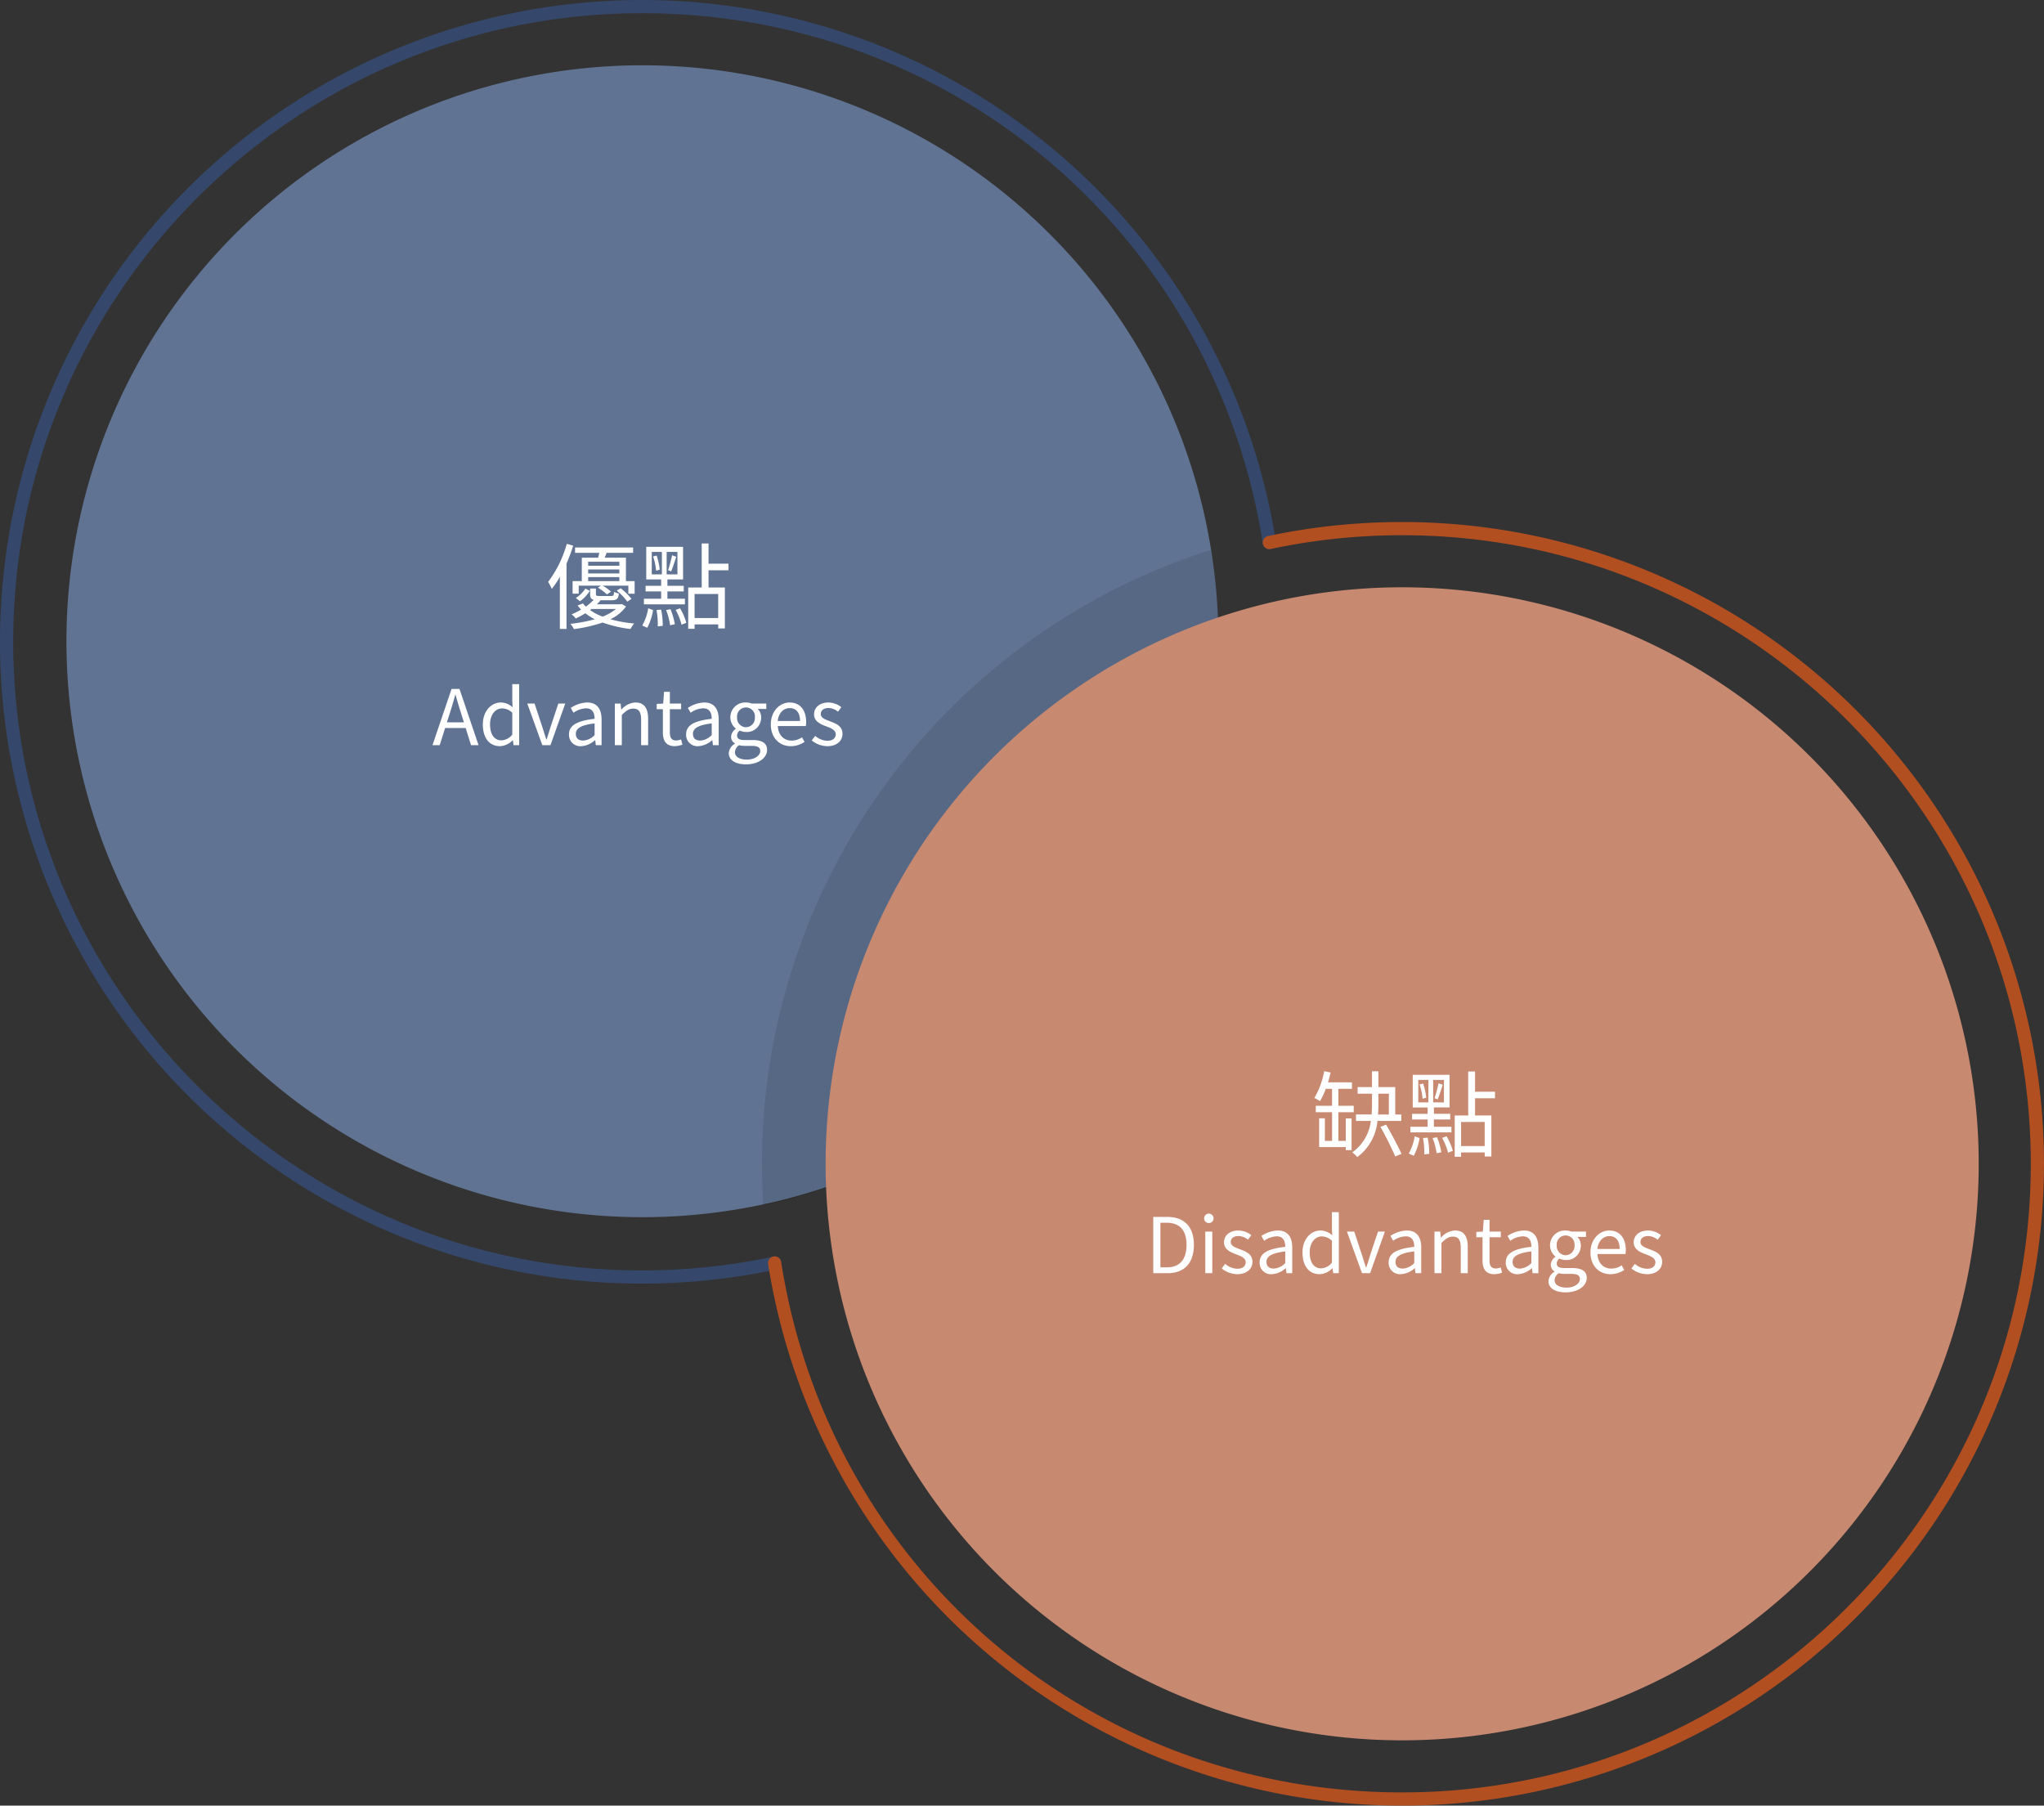
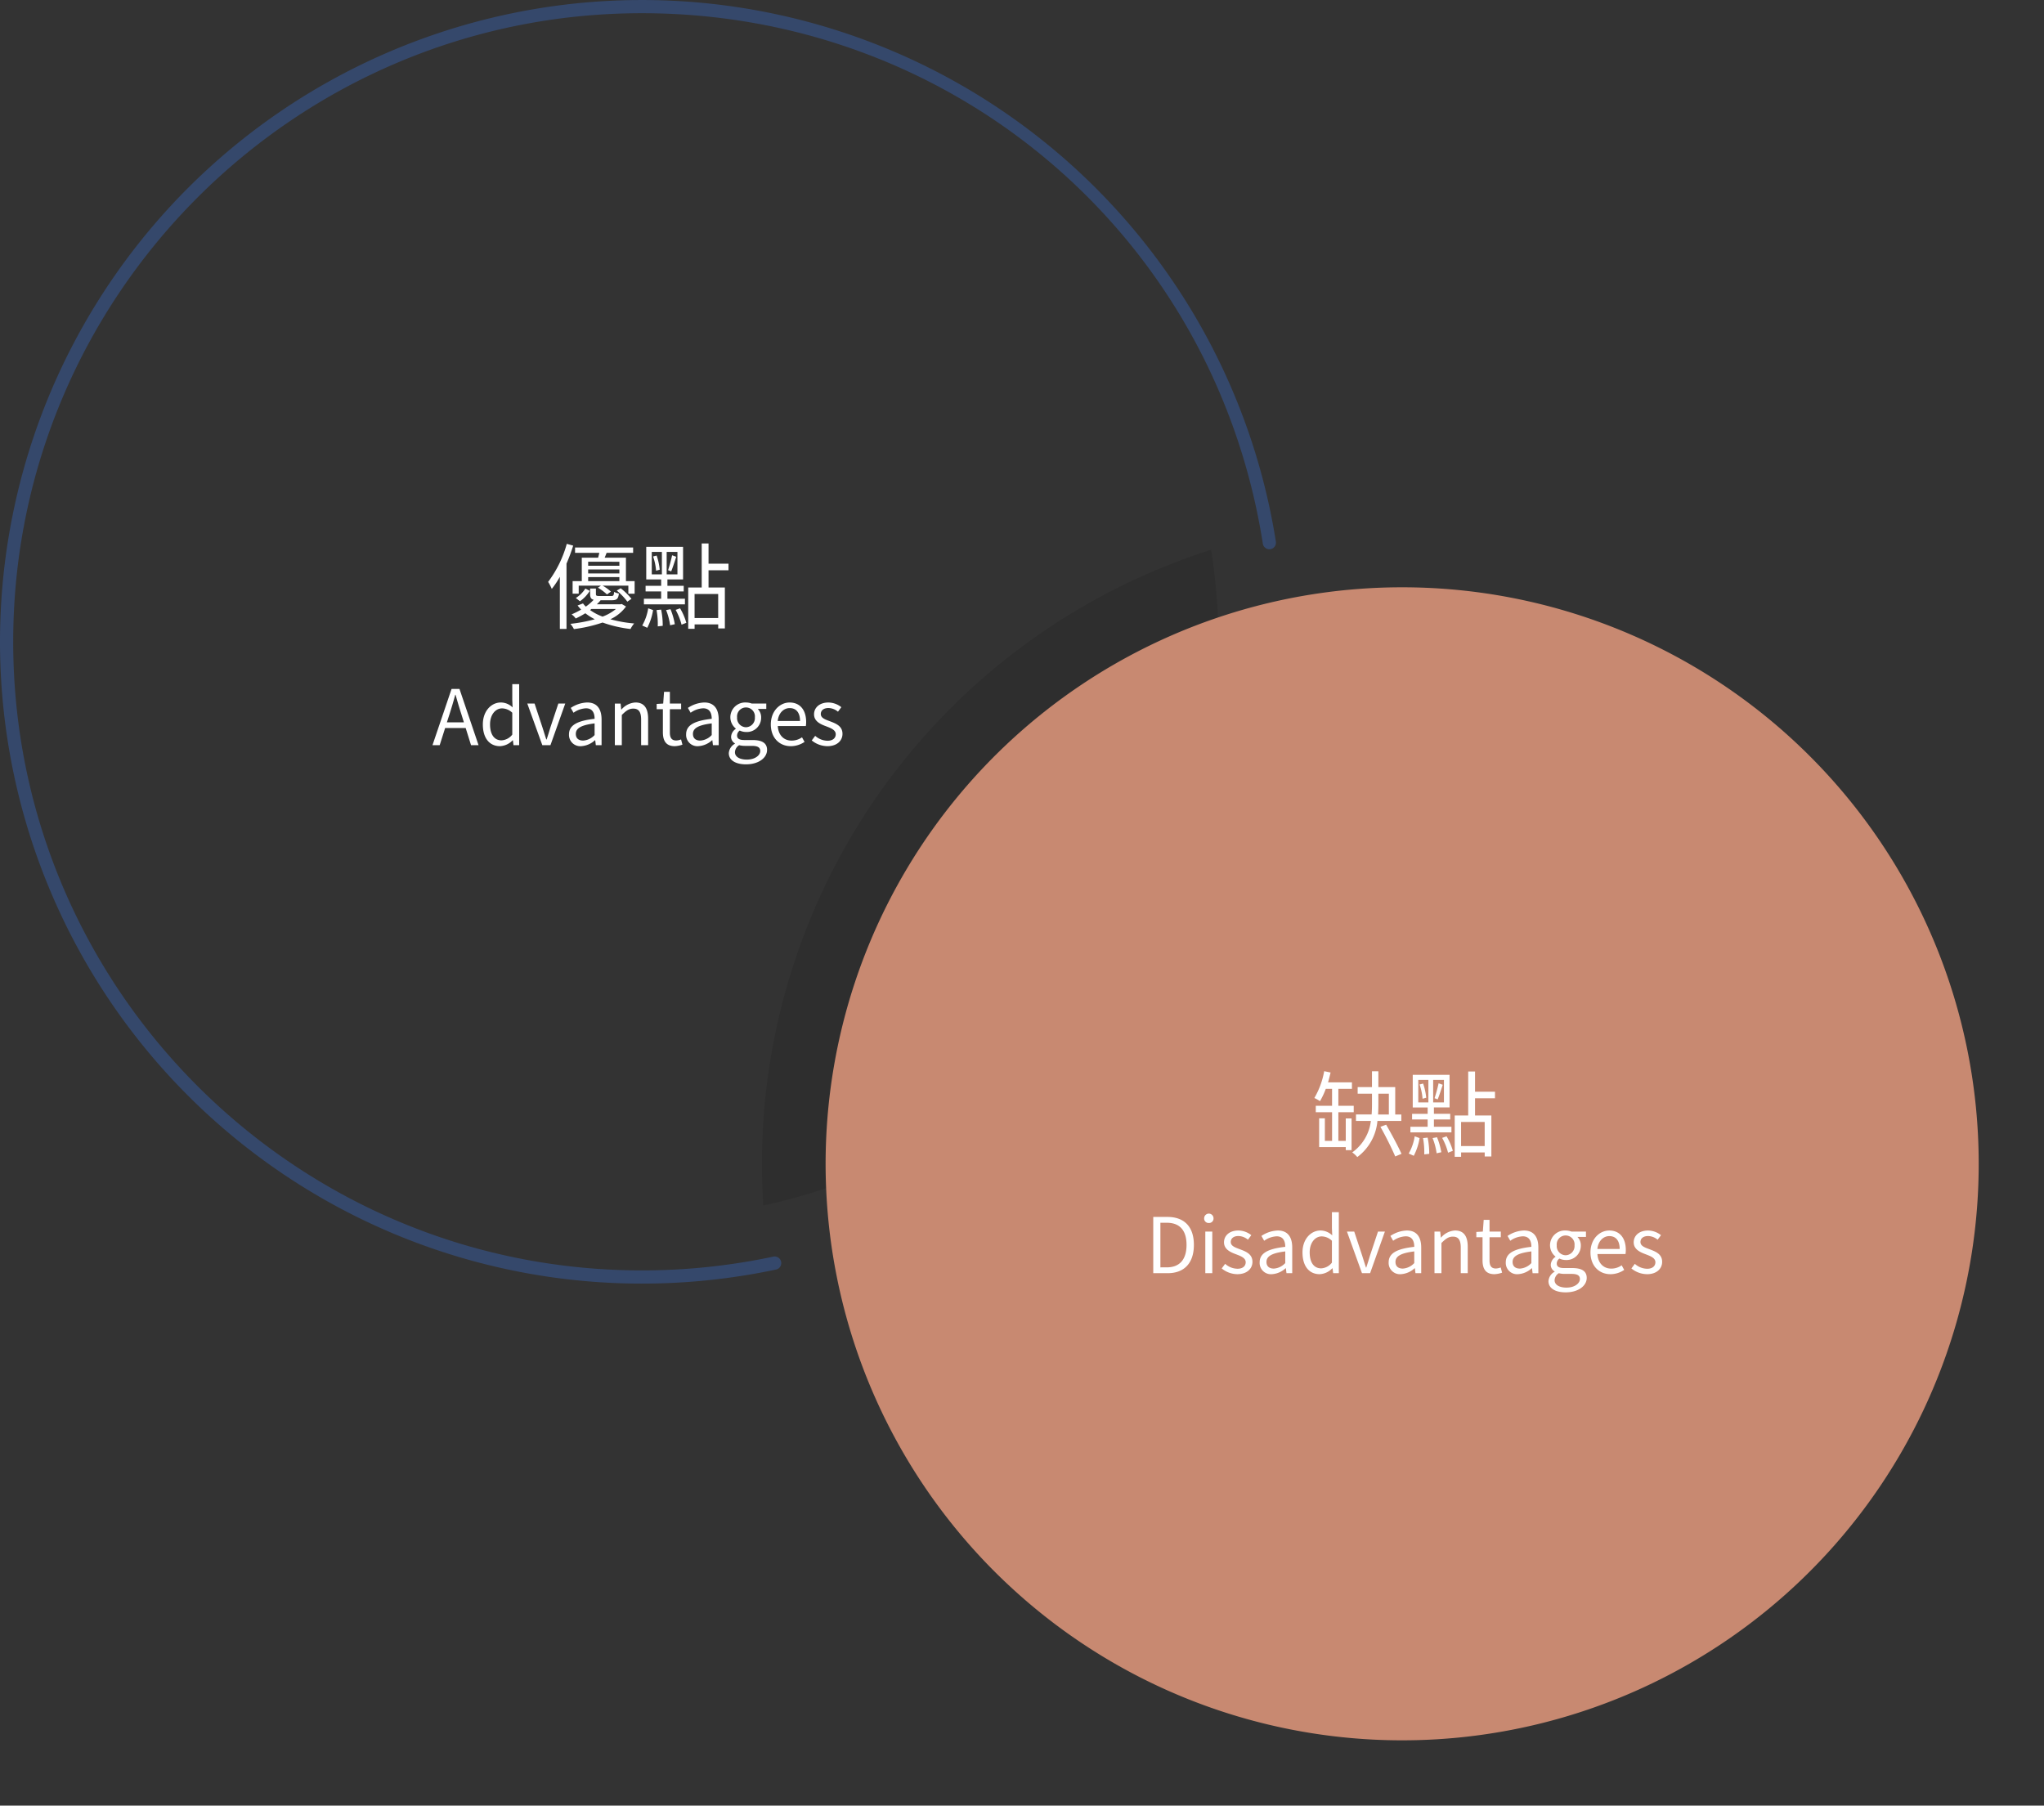
<svg xmlns="http://www.w3.org/2000/svg" width="480" height="424.035" viewBox="0 0 480 424.035">
  <rect x="0" y="0" width="480" height="424.035" fill="#333333" stroke="none" />
  <defs>
    <clipPath id="clip-path">
      <rect id="Rectangle_28184" data-name="Rectangle 28184" width="480" height="424.035" fill="none" />
    </clipPath>
    <clipPath id="clip-path-2">
      <rect id="Rectangle_28183" data-name="Rectangle 28183" width="479.999" height="424.036" fill="none" />
    </clipPath>
    <clipPath id="clip-path-3">
      <rect id="Rectangle_28182" data-name="Rectangle 28182" width="107.188" height="153.985" fill="none" />
    </clipPath>
  </defs>
  <g id="Group_94176" data-name="Group 94176" transform="translate(-720 -2027)">
    <g id="Group_93853" data-name="Group 93853" transform="translate(720 2027)">
      <g id="Group_93852" data-name="Group 93852" clip-path="url(#clip-path)">
        <g id="Group_93851" data-name="Group 93851" transform="translate(0 -0.001)">
          <g id="Group_93850" data-name="Group 93850" clip-path="url(#clip-path-2)">
-             <path id="Path_117148" data-name="Path 117148" d="M322.312,186.917a135.258,135.258,0,1,1-1.715-21.606,135.44,135.44,0,0,1,1.715,21.606" transform="translate(-36.192 -36.19)" fill="#617392" />
            <path id="Path_117149" data-name="Path 117149" d="M150.726,301.446a150.723,150.723,0,0,1-106.58-257.3A150.742,150.742,0,0,1,299.615,127.17a1.55,1.55,0,1,1-3.062.481C285.231,55.48,223.9,3.1,150.726,3.1,69.325,3.1,3.1,69.323,3.1,150.724S69.325,298.346,150.726,298.346a148.331,148.331,0,0,0,30.866-3.234,1.55,1.55,0,1,1,.646,3.032,151.447,151.447,0,0,1-31.512,3.3" transform="translate(0 0.002)" fill="#35486b" />
-             <path id="Path_117150" data-name="Path 117150" d="M754.992,713.394A150.752,150.752,0,0,1,606.1,586.228a1.55,1.55,0,1,1,3.062-.481c11.322,72.167,72.651,124.547,145.826,124.547,81.4,0,147.627-66.222,147.627-147.621S836.393,415.052,754.992,415.052a148.353,148.353,0,0,0-30.866,3.234,1.55,1.55,0,1,1-.647-3.032,151.462,151.462,0,0,1,31.512-3.3,150.721,150.721,0,1,1,0,301.442" transform="translate(-425.719 -289.358)" fill="#b24f21" />
            <g id="Group_93849" data-name="Group 93849" transform="translate(178.931 129.121)" opacity="0.1">
              <g id="Group_93848" data-name="Group 93848">
                <g id="Group_93847" data-name="Group 93847" clip-path="url(#clip-path-3)">
                  <path id="Path_117151" data-name="Path 117151" d="M708.453,455.49A135.44,135.44,0,0,1,601.578,587.87q-.313-4.858-.313-9.792A151.3,151.3,0,0,1,706.738,433.884a136.174,136.174,0,0,1,1.715,21.606" transform="translate(-601.265 -433.884)" />
                </g>
              </g>
            </g>
            <path id="Path_117152" data-name="Path 117152" d="M922.29,598.853A135.392,135.392,0,1,1,786.9,463.461,135.392,135.392,0,0,1,922.29,598.853" transform="translate(-457.623 -325.538)" fill="#c88971" />
          </g>
        </g>
      </g>
    </g>
    <g id="Group_93854" data-name="Group 93854" transform="translate(0 31)">
      <path id="Path_118294" data-name="Path 118294" d="M51.594,13.62c.468-1.494.9-2.916,1.314-4.464h.072c.432,1.53.846,2.97,1.332,4.464l.63,2.016h-4ZM47.562,21h1.692l1.278-4.032h4.824L56.616,21H58.38L53.9,7.788H52.044Zm15.858.234a4.359,4.359,0,0,0,2.97-1.386h.054L66.588,21H67.92V6.672H66.3v3.762l.072,1.692a3.976,3.976,0,0,0-2.754-1.152c-2.232,0-4.23,1.98-4.23,5.148C59.388,19.38,60.972,21.234,63.42,21.234Zm.36-1.368c-1.728,0-2.7-1.4-2.7-3.762,0-2.232,1.242-3.744,2.826-3.744A3.5,3.5,0,0,1,66.3,13.386v5.13A3.421,3.421,0,0,1,63.78,19.866ZM73.356,21h1.908l3.474-9.774h-1.62l-1.854,5.562c-.288.954-.594,1.962-.9,2.88h-.072c-.306-.918-.612-1.926-.918-2.88l-1.836-5.562h-1.71Zm9.126.234a5.236,5.236,0,0,0,3.24-1.4h.054L85.92,21h1.35V14.988c0-2.412-1.008-4.014-3.384-4.014a7.352,7.352,0,0,0-3.852,1.278l.648,1.134a5.385,5.385,0,0,1,2.934-1.044c1.6,0,2.016,1.206,2.016,2.466-4.158.468-6.012,1.53-6.012,3.654A2.65,2.65,0,0,0,82.482,21.234Zm.468-1.314c-.972,0-1.728-.45-1.728-1.566,0-1.26,1.116-2.07,4.41-2.466v2.736A4,4,0,0,1,82.95,19.92ZM90.384,21h1.638V13.908c.99-.99,1.674-1.494,2.682-1.494,1.3,0,1.854.774,1.854,2.61V21H98.2V14.808c0-2.5-.936-3.834-2.988-3.834a4.687,4.687,0,0,0-3.276,1.656h-.054l-.144-1.4h-1.35Zm14.076.234a6.153,6.153,0,0,0,1.8-.36l-.324-1.224a3.463,3.463,0,0,1-1.116.252c-1.134,0-1.512-.684-1.512-1.89V12.558h2.646V11.226h-2.646V8.472H101.94l-.2,2.754-1.53.09v1.242h1.458v5.418C101.67,19.92,102.372,21.234,104.46,21.234Zm5.526,0a5.236,5.236,0,0,0,3.24-1.4h.054l.144,1.17h1.35V14.988c0-2.412-1.008-4.014-3.384-4.014a7.352,7.352,0,0,0-3.852,1.278l.648,1.134a5.385,5.385,0,0,1,2.934-1.044c1.6,0,2.016,1.206,2.016,2.466-4.158.468-6.012,1.53-6.012,3.654A2.65,2.65,0,0,0,109.986,21.234Zm.468-1.314c-.972,0-1.728-.45-1.728-1.566,0-1.26,1.116-2.07,4.41-2.466v2.736A4,4,0,0,1,110.454,19.92Zm10.728,5.58c3.024,0,4.95-1.566,4.95-3.384,0-1.6-1.152-2.322-3.42-2.322H120.8c-1.314,0-1.71-.432-1.71-1.062a1.455,1.455,0,0,1,.63-1.17,3.4,3.4,0,0,0,1.458.342,3.352,3.352,0,0,0,3.564-3.4,2.792,2.792,0,0,0-.792-2.016h2v-1.26h-3.4a4.032,4.032,0,0,0-1.368-.252,3.481,3.481,0,0,0-3.672,3.492,3.431,3.431,0,0,0,1.278,2.628v.072a2.385,2.385,0,0,0-1.1,1.818,1.768,1.768,0,0,0,.9,1.6v.072a2.743,2.743,0,0,0-1.44,2.214C117.15,24.564,118.788,25.5,121.182,25.5Zm0-8.712a2.142,2.142,0,0,1-2.088-2.322,2.1,2.1,0,1,1,4.176,0A2.152,2.152,0,0,1,121.182,16.788Zm.234,7.6c-1.764,0-2.826-.684-2.826-1.728A2.037,2.037,0,0,1,119.58,21a5.5,5.5,0,0,0,1.26.162h1.692c1.3,0,2,.306,2,1.206C124.53,23.394,123.288,24.384,121.416,24.384Zm10.278-3.15a5.817,5.817,0,0,0,3.24-1.008l-.594-1.08a4.213,4.213,0,0,1-2.448.774c-1.854,0-3.132-1.332-3.24-3.42h6.588a6.393,6.393,0,0,0,.072-.936c0-2.79-1.4-4.59-3.888-4.59-2.268,0-4.41,1.98-4.41,5.148C127.014,19.344,129.1,21.234,131.694,21.234Zm-3.06-5.922c.2-1.908,1.422-3.024,2.808-3.024,1.53,0,2.43,1.062,2.43,3.024Zm11.646,5.922c2.3,0,3.564-1.314,3.564-2.9,0-1.854-1.566-2.43-2.988-2.97-1.1-.414-2.106-.756-2.106-1.692,0-.756.576-1.4,1.818-1.4a3.579,3.579,0,0,1,2.214.864l.792-1.062a4.968,4.968,0,0,0-3.024-1.1c-2.124,0-3.384,1.224-3.384,2.772,0,1.656,1.494,2.322,2.862,2.826,1.08.414,2.232.846,2.232,1.854,0,.846-.63,1.53-1.926,1.53a4.433,4.433,0,0,1-2.9-1.152l-.81,1.08A5.9,5.9,0,0,0,140.28,21.234Z" transform="translate(774 2150)" fill="#fff" />
      <path id="Path_118293" data-name="Path 118293" d="M79.1,7.718a26.674,26.674,0,0,1-4.378,8.932,13.19,13.19,0,0,1,.858,1.65,20.509,20.509,0,0,0,1.892-2.838V27.694h1.562V12.36A40.433,40.433,0,0,0,80.6,8.136Zm5.786,15.29h5.764a10.77,10.77,0,0,1-3.146,1.8,12.214,12.214,0,0,1-2.926-1.54ZM92,21.842l-.286.066H86.166a8.8,8.8,0,0,0,.88-.946h2.64c1.144,0,1.518-.33,1.65-1.584A3.549,3.549,0,0,1,90.214,19c-.066.858-.176.968-.682.968H86.8c-.726,0-.858-.066-.858-.484V18.212H84.582v1.276c0,.836.2,1.21.836,1.364a11.4,11.4,0,0,1-1.848,1.606,5.189,5.189,0,0,1-.66-.748l-1.276.484a11.445,11.445,0,0,0,.836.968,19.383,19.383,0,0,1-2.244,1.122,3.682,3.682,0,0,1,.968.968A21.806,21.806,0,0,0,83.46,24.02a13.182,13.182,0,0,0,2.222,1.408,35.724,35.724,0,0,1-5.742,1.078,5.54,5.54,0,0,1,.836,1.232,33.506,33.506,0,0,0,6.732-1.54,29.209,29.209,0,0,0,6.556,1.518,6.64,6.64,0,0,1,.858-1.3,30.436,30.436,0,0,1-5.588-.99,9.453,9.453,0,0,0,3.674-2.992Zm-8.536-3.63a6.987,6.987,0,0,1-2.244,2.222l.968.77a8.36,8.36,0,0,0,2.31-2.442Zm10.824,2.42a16,16,0,0,0-2.53-2.486l-.924.55a14.227,14.227,0,0,1,2.486,2.6Zm-10.164-5.1h7.326v.946H84.12Zm7.326-3.608v.946H84.12V11.92Zm0,2.75H84.12v-.946h7.326Zm1.54,1.8v-5.5H87.992c.154-.352.308-.748.462-1.144H94.68V8.576H81.04V9.83h5.7c-.088.374-.176.77-.286,1.144H82.624v5.5H80.468v2.948H81.9V17.53h5.236l-.726.484A12.222,12.222,0,0,1,88.542,19.6l.924-.66a10.213,10.213,0,0,0-1.958-1.408h6.05v1.892h1.474V16.474Zm10.626-2.288c.374-.9.814-2.288,1.188-3.432l-.968-.352a35.487,35.487,0,0,1-.946,3.5Zm-4.246-3.5a13.392,13.392,0,0,1,.7,3.344l.858-.242a14.647,14.647,0,0,0-.726-3.322ZM99.058,9.61h2.376v5.28H99.058Zm6.028,5.28h-2.53V9.61h2.53Zm1.76,5.72h-4.114V18.894h3.828v-1.32h-3.828v-1.5h3.674V8.422H97.76v7.656h3.5v1.5H97.606v1.32h3.652V20.61H97.21v1.32h9.636ZM98,27.43a13.593,13.593,0,0,0,1.364-4.158l-1.144-.418A11.774,11.774,0,0,1,96.814,26.9Zm2.178-4.158a18.179,18.179,0,0,1,.286,3.828l1.166-.132a18.252,18.252,0,0,0-.374-3.806Zm2.244,0a15.093,15.093,0,0,1,.946,3.564l1.1-.242a16.3,16.3,0,0,0-1.012-3.52Zm2.244-.044a14.653,14.653,0,0,1,1.386,3.476l1.122-.44a13.9,13.9,0,0,0-1.474-3.41Zm9.988,1.914h-5.544V19.488h5.544Zm2.42-11.22v-1.54H112.39V7.63h-1.606V17.97h-3.168v9.7h1.5V26.638h5.544v.946h1.562V17.97H112.39V13.922Z" transform="translate(774 2116)" fill="#fff" />
    </g>
    <g id="Group_93855" data-name="Group 93855" transform="translate(180 155)">
      <path id="Path_118296" data-name="Path 118296" d="M36.825,21h3.384c3.978,0,6.156-2.466,6.156-6.642,0-4.194-2.178-6.57-6.228-6.57H36.825ZM38.5,19.632V9.156h1.494c3.114,0,4.644,1.854,4.644,5.2,0,3.33-1.53,5.274-4.644,5.274ZM49.047,21h1.638V11.226H49.047Zm.828-11.79a1.039,1.039,0,0,0,1.1-1.1,1.1,1.1,0,0,0-2.2,0A1.039,1.039,0,0,0,49.875,9.21Zm6.678,12.024c2.3,0,3.564-1.314,3.564-2.9,0-1.854-1.566-2.43-2.988-2.97-1.1-.414-2.106-.756-2.106-1.692,0-.756.576-1.4,1.818-1.4a3.578,3.578,0,0,1,2.214.864l.792-1.062a4.968,4.968,0,0,0-3.024-1.1c-2.124,0-3.384,1.224-3.384,2.772,0,1.656,1.494,2.322,2.862,2.826,1.08.414,2.232.846,2.232,1.854,0,.846-.63,1.53-1.926,1.53a4.433,4.433,0,0,1-2.9-1.152l-.81,1.08A5.9,5.9,0,0,0,56.553,21.234Zm8.118,0a5.236,5.236,0,0,0,3.24-1.4h.054L68.109,21h1.35V14.988c0-2.412-1.008-4.014-3.384-4.014a7.352,7.352,0,0,0-3.852,1.278l.648,1.134a5.385,5.385,0,0,1,2.934-1.044c1.6,0,2.016,1.206,2.016,2.466-4.158.468-6.012,1.53-6.012,3.654A2.65,2.65,0,0,0,64.671,21.234Zm.468-1.314c-.972,0-1.728-.45-1.728-1.566,0-1.26,1.116-2.07,4.41-2.466v2.736A4,4,0,0,1,65.139,19.92ZM75.9,21.234a4.36,4.36,0,0,0,2.97-1.386h.054L79.071,21H80.4V6.672h-1.62v3.762l.072,1.692A3.977,3.977,0,0,0,76.1,10.974c-2.232,0-4.23,1.98-4.23,5.148C71.871,19.38,73.455,21.234,75.9,21.234Zm.36-1.368c-1.728,0-2.7-1.4-2.7-3.762,0-2.232,1.242-3.744,2.826-3.744a3.5,3.5,0,0,1,2.394,1.026v5.13A3.421,3.421,0,0,1,76.263,19.866ZM85.839,21h1.908l3.474-9.774H89.6l-1.854,5.562c-.288.954-.594,1.962-.9,2.88h-.072c-.306-.918-.612-1.926-.918-2.88l-1.836-5.562h-1.71Zm9.126.234a5.236,5.236,0,0,0,3.24-1.4h.054L98.4,21h1.35V14.988c0-2.412-1.008-4.014-3.384-4.014a7.352,7.352,0,0,0-3.852,1.278l.648,1.134A5.385,5.385,0,0,1,96.1,12.342c1.6,0,2.016,1.206,2.016,2.466-4.158.468-6.012,1.53-6.012,3.654A2.65,2.65,0,0,0,94.965,21.234Zm.468-1.314c-.972,0-1.728-.45-1.728-1.566,0-1.26,1.116-2.07,4.41-2.466v2.736A4,4,0,0,1,95.433,19.92ZM102.867,21H104.5V13.908c.99-.99,1.674-1.494,2.682-1.494,1.3,0,1.854.774,1.854,2.61V21h1.638V14.808c0-2.5-.936-3.834-2.988-3.834a4.687,4.687,0,0,0-3.276,1.656h-.054l-.144-1.4h-1.35Zm14.076.234a6.153,6.153,0,0,0,1.8-.36l-.324-1.224a3.463,3.463,0,0,1-1.116.252c-1.134,0-1.512-.684-1.512-1.89V12.558h2.646V11.226h-2.646V8.472h-1.368l-.2,2.754-1.53.09v1.242h1.458v5.418C114.153,19.92,114.855,21.234,116.943,21.234Zm5.526,0a5.236,5.236,0,0,0,3.24-1.4h.054l.144,1.17h1.35V14.988c0-2.412-1.008-4.014-3.384-4.014a7.352,7.352,0,0,0-3.852,1.278l.648,1.134a5.385,5.385,0,0,1,2.934-1.044c1.6,0,2.016,1.206,2.016,2.466-4.158.468-6.012,1.53-6.012,3.654A2.65,2.65,0,0,0,122.469,21.234Zm.468-1.314c-.972,0-1.728-.45-1.728-1.566,0-1.26,1.116-2.07,4.41-2.466v2.736A4,4,0,0,1,122.937,19.92Zm10.728,5.58c3.024,0,4.95-1.566,4.95-3.384,0-1.6-1.152-2.322-3.42-2.322h-1.908c-1.314,0-1.71-.432-1.71-1.062a1.455,1.455,0,0,1,.63-1.17,3.4,3.4,0,0,0,1.458.342,3.352,3.352,0,0,0,3.564-3.4,2.792,2.792,0,0,0-.792-2.016h2v-1.26h-3.4a4.032,4.032,0,0,0-1.368-.252,3.481,3.481,0,0,0-3.672,3.492,3.431,3.431,0,0,0,1.278,2.628v.072a2.385,2.385,0,0,0-1.1,1.818,1.768,1.768,0,0,0,.9,1.6v.072a2.743,2.743,0,0,0-1.44,2.214C129.633,24.564,131.271,25.5,133.665,25.5Zm0-8.712a2.142,2.142,0,0,1-2.088-2.322,2.1,2.1,0,1,1,4.176,0A2.152,2.152,0,0,1,133.665,16.788Zm.234,7.6c-1.764,0-2.826-.684-2.826-1.728a2.037,2.037,0,0,1,.99-1.656,5.5,5.5,0,0,0,1.26.162h1.692c1.3,0,2,.306,2,1.206C137.013,23.394,135.771,24.384,133.9,24.384Zm10.278-3.15a5.817,5.817,0,0,0,3.24-1.008l-.594-1.08a4.213,4.213,0,0,1-2.448.774c-1.854,0-3.132-1.332-3.24-3.42h6.588a6.393,6.393,0,0,0,.072-.936c0-2.79-1.4-4.59-3.888-4.59-2.268,0-4.41,1.98-4.41,5.148C139.5,19.344,141.585,21.234,144.177,21.234Zm-3.06-5.922c.2-1.908,1.422-3.024,2.808-3.024,1.53,0,2.43,1.062,2.43,3.024Zm11.646,5.922c2.3,0,3.564-1.314,3.564-2.9,0-1.854-1.566-2.43-2.988-2.97-1.1-.414-2.106-.756-2.106-1.692,0-.756.576-1.4,1.818-1.4a3.579,3.579,0,0,1,2.214.864l.792-1.062a4.968,4.968,0,0,0-3.024-1.1c-2.124,0-3.384,1.224-3.384,2.772,0,1.656,1.494,2.322,2.862,2.826,1.08.414,2.232.846,2.232,1.854,0,.846-.63,1.53-1.926,1.53a4.433,4.433,0,0,1-2.9-1.152l-.81,1.08A5.9,5.9,0,0,0,152.763,21.234Z" transform="translate(774 2150)" fill="#fff" />
      <path id="Path_118295" data-name="Path 118295" d="M82.03,23.932H80.292V17.2H83.9V15.682H80.292V11.7h3.19V10.182h-5.61c.22-.748.418-1.54.594-2.31l-1.5-.308a19.117,19.117,0,0,1-2.31,6.292,9.4,9.4,0,0,1,1.32.748,17.969,17.969,0,0,0,1.364-2.9h1.474v3.982H74.99V17.2h3.828v6.732H77.124v-5.3H75.782v6.754H82.03v.726h1.364V18.652H82.03Zm7.656-11.088H92.15v4.884H89.62q.066-1.221.066-2.442Zm5.39,6.4V17.728h-1.43V11.3h-3.96V7.586h-1.5V11.3H84.824v1.54H88.19v2.42c0,.814-.022,1.65-.088,2.464H84.428v1.518h3.5a10.6,10.6,0,0,1-4.378,7.392,6.245,6.245,0,0,1,1.188,1.1,11.865,11.865,0,0,0,4.73-8.492ZM90.17,20.632c1.254,2.2,2.75,5.236,3.476,6.952l1.474-.616c-.77-1.716-2.332-4.642-3.608-6.842Zm13.442-6.446c.374-.9.814-2.288,1.188-3.432l-.968-.352a35.487,35.487,0,0,1-.946,3.5Zm-4.246-3.5a13.392,13.392,0,0,1,.7,3.344l.858-.242a14.647,14.647,0,0,0-.726-3.322ZM99.058,9.61h2.376v5.28H99.058Zm6.028,5.28h-2.53V9.61h2.53Zm1.76,5.72h-4.114V18.894h3.828v-1.32h-3.828v-1.5h3.674V8.422H97.76v7.656h3.5v1.5H97.606v1.32h3.652V20.61H97.21v1.32h9.636ZM98,27.43a13.593,13.593,0,0,0,1.364-4.158l-1.144-.418A11.774,11.774,0,0,1,96.814,26.9Zm2.178-4.158a18.179,18.179,0,0,1,.286,3.828l1.166-.132a18.252,18.252,0,0,0-.374-3.806Zm2.244,0a15.093,15.093,0,0,1,.946,3.564l1.1-.242a16.3,16.3,0,0,0-1.012-3.52Zm2.244-.044a14.653,14.653,0,0,1,1.386,3.476l1.122-.44a13.9,13.9,0,0,0-1.474-3.41Zm9.988,1.914h-5.544V19.488h5.544Zm2.42-11.22v-1.54H112.39V7.63h-1.606V17.97h-3.168v9.7h1.5V26.638h5.544v.946h1.562V17.97H112.39V13.922Z" transform="translate(774 2116)" fill="#fff" />
    </g>
  </g>
</svg>